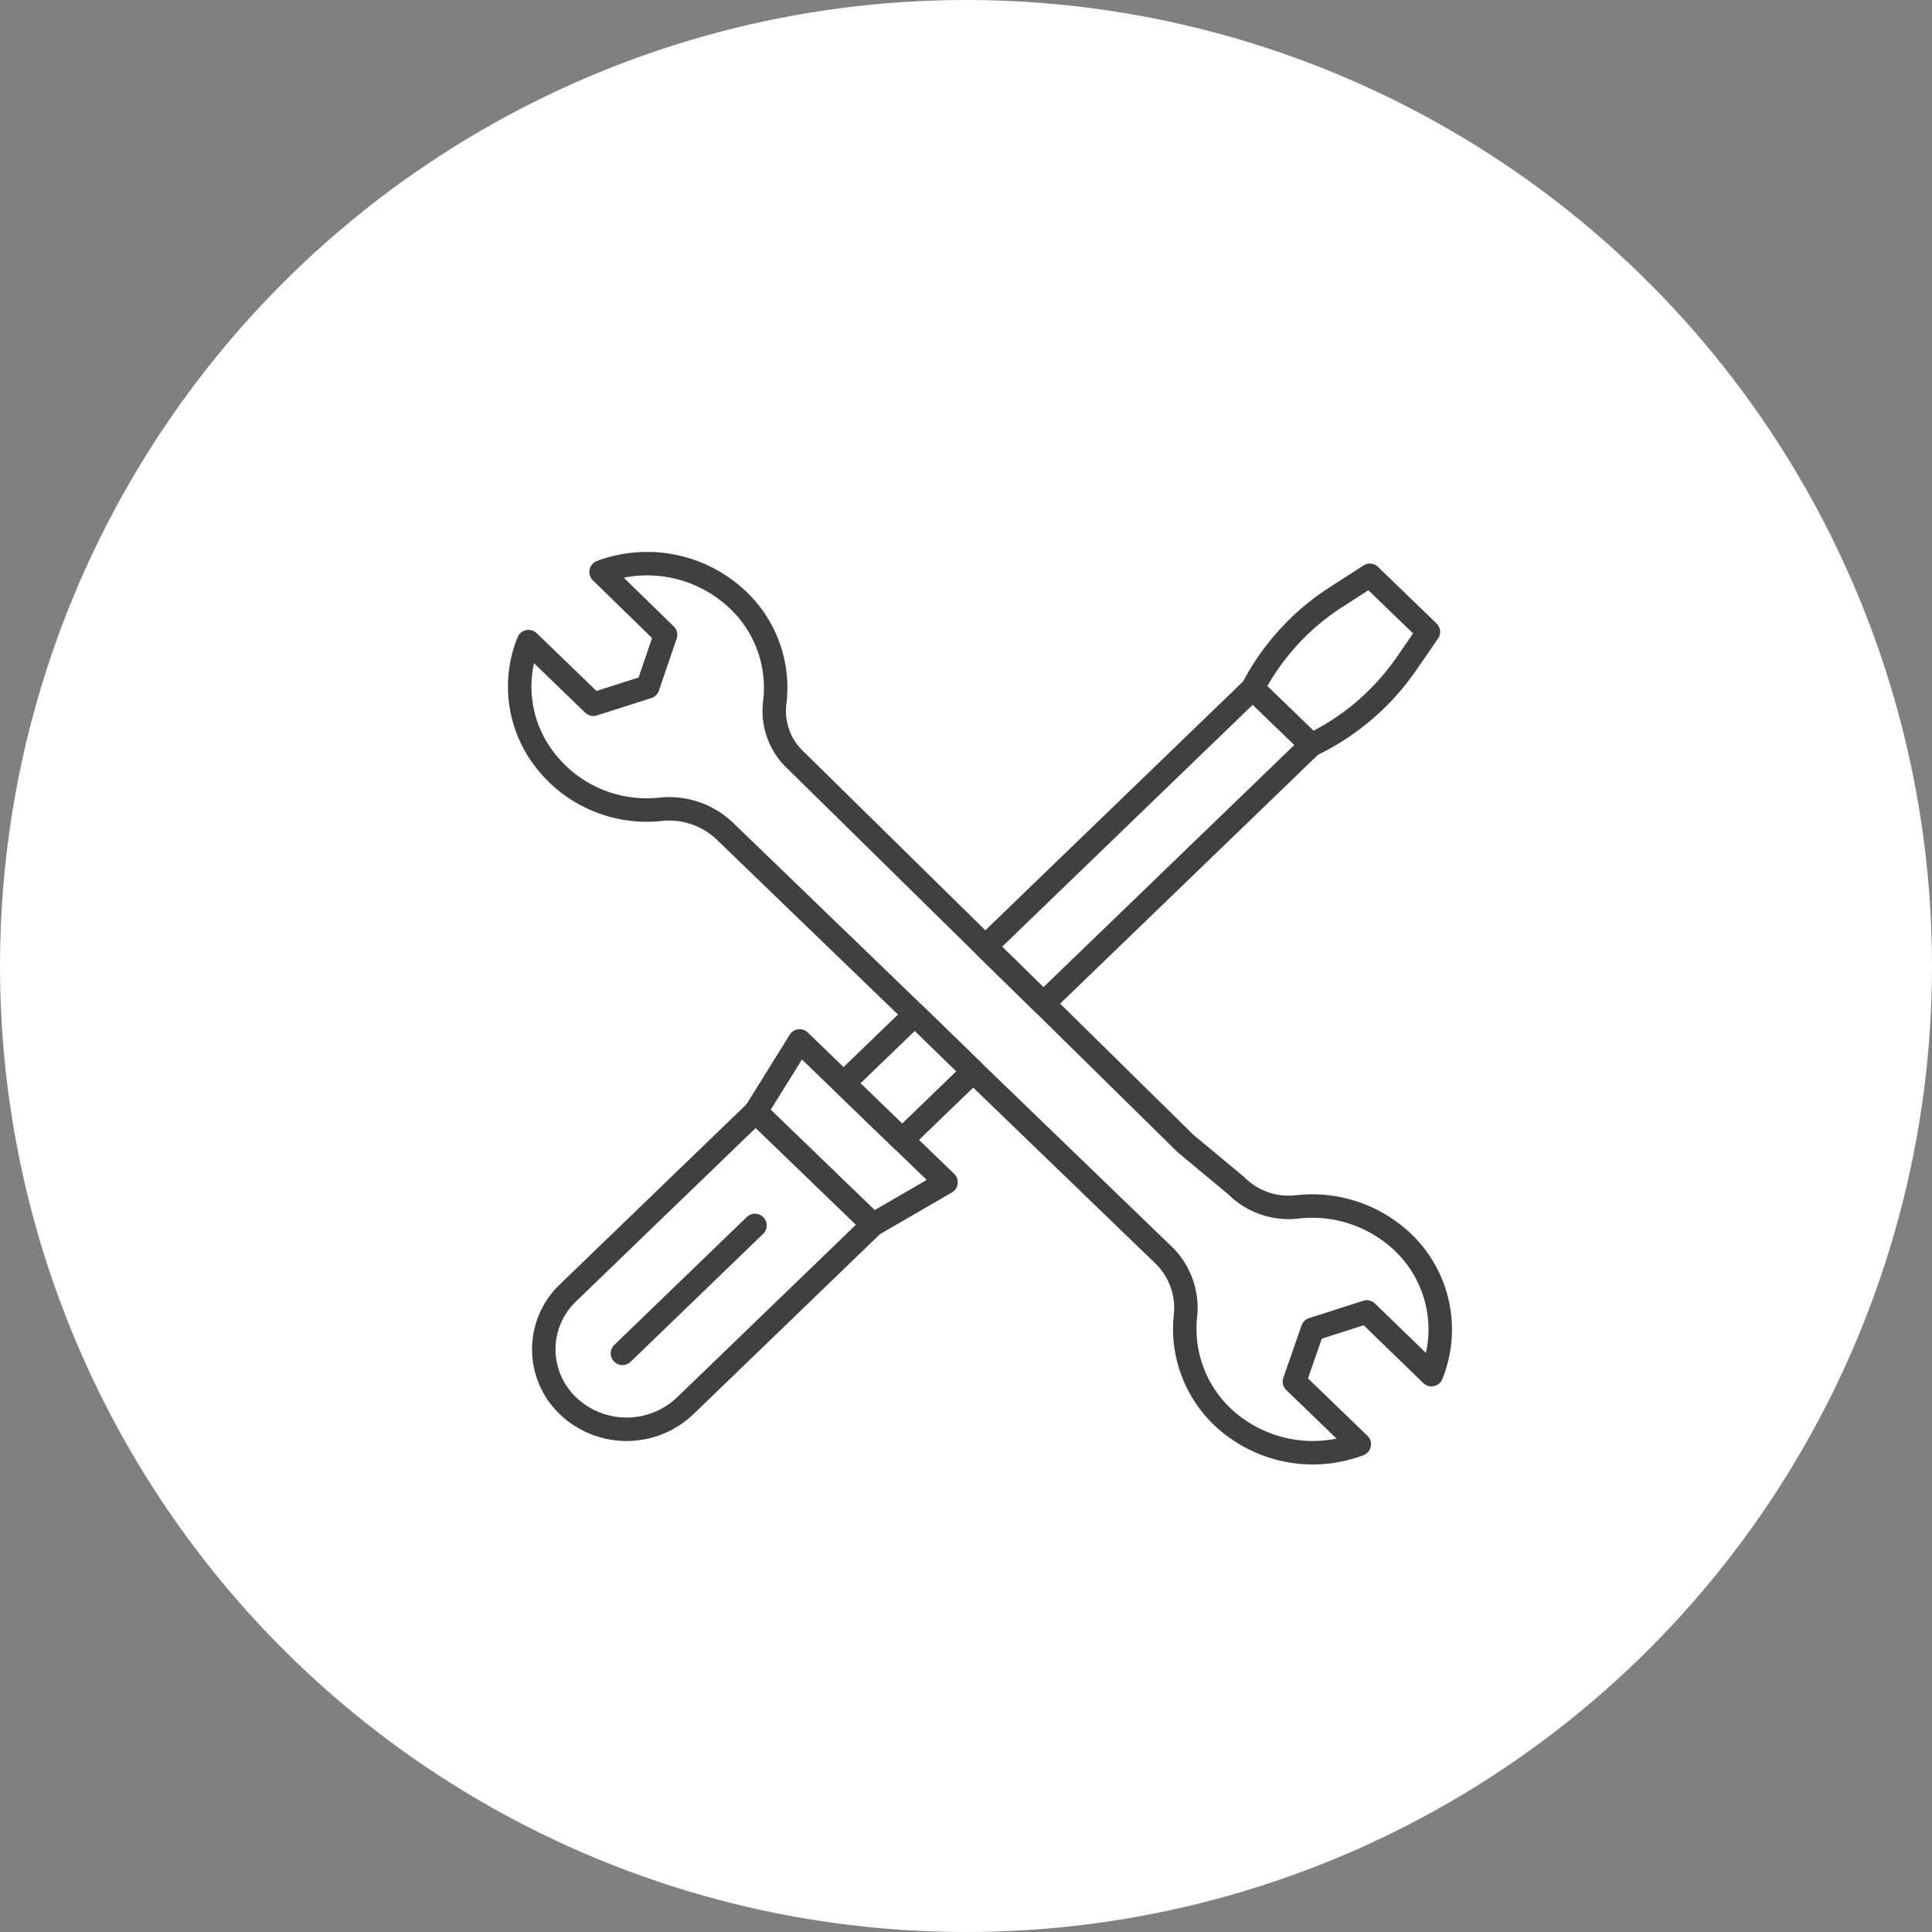
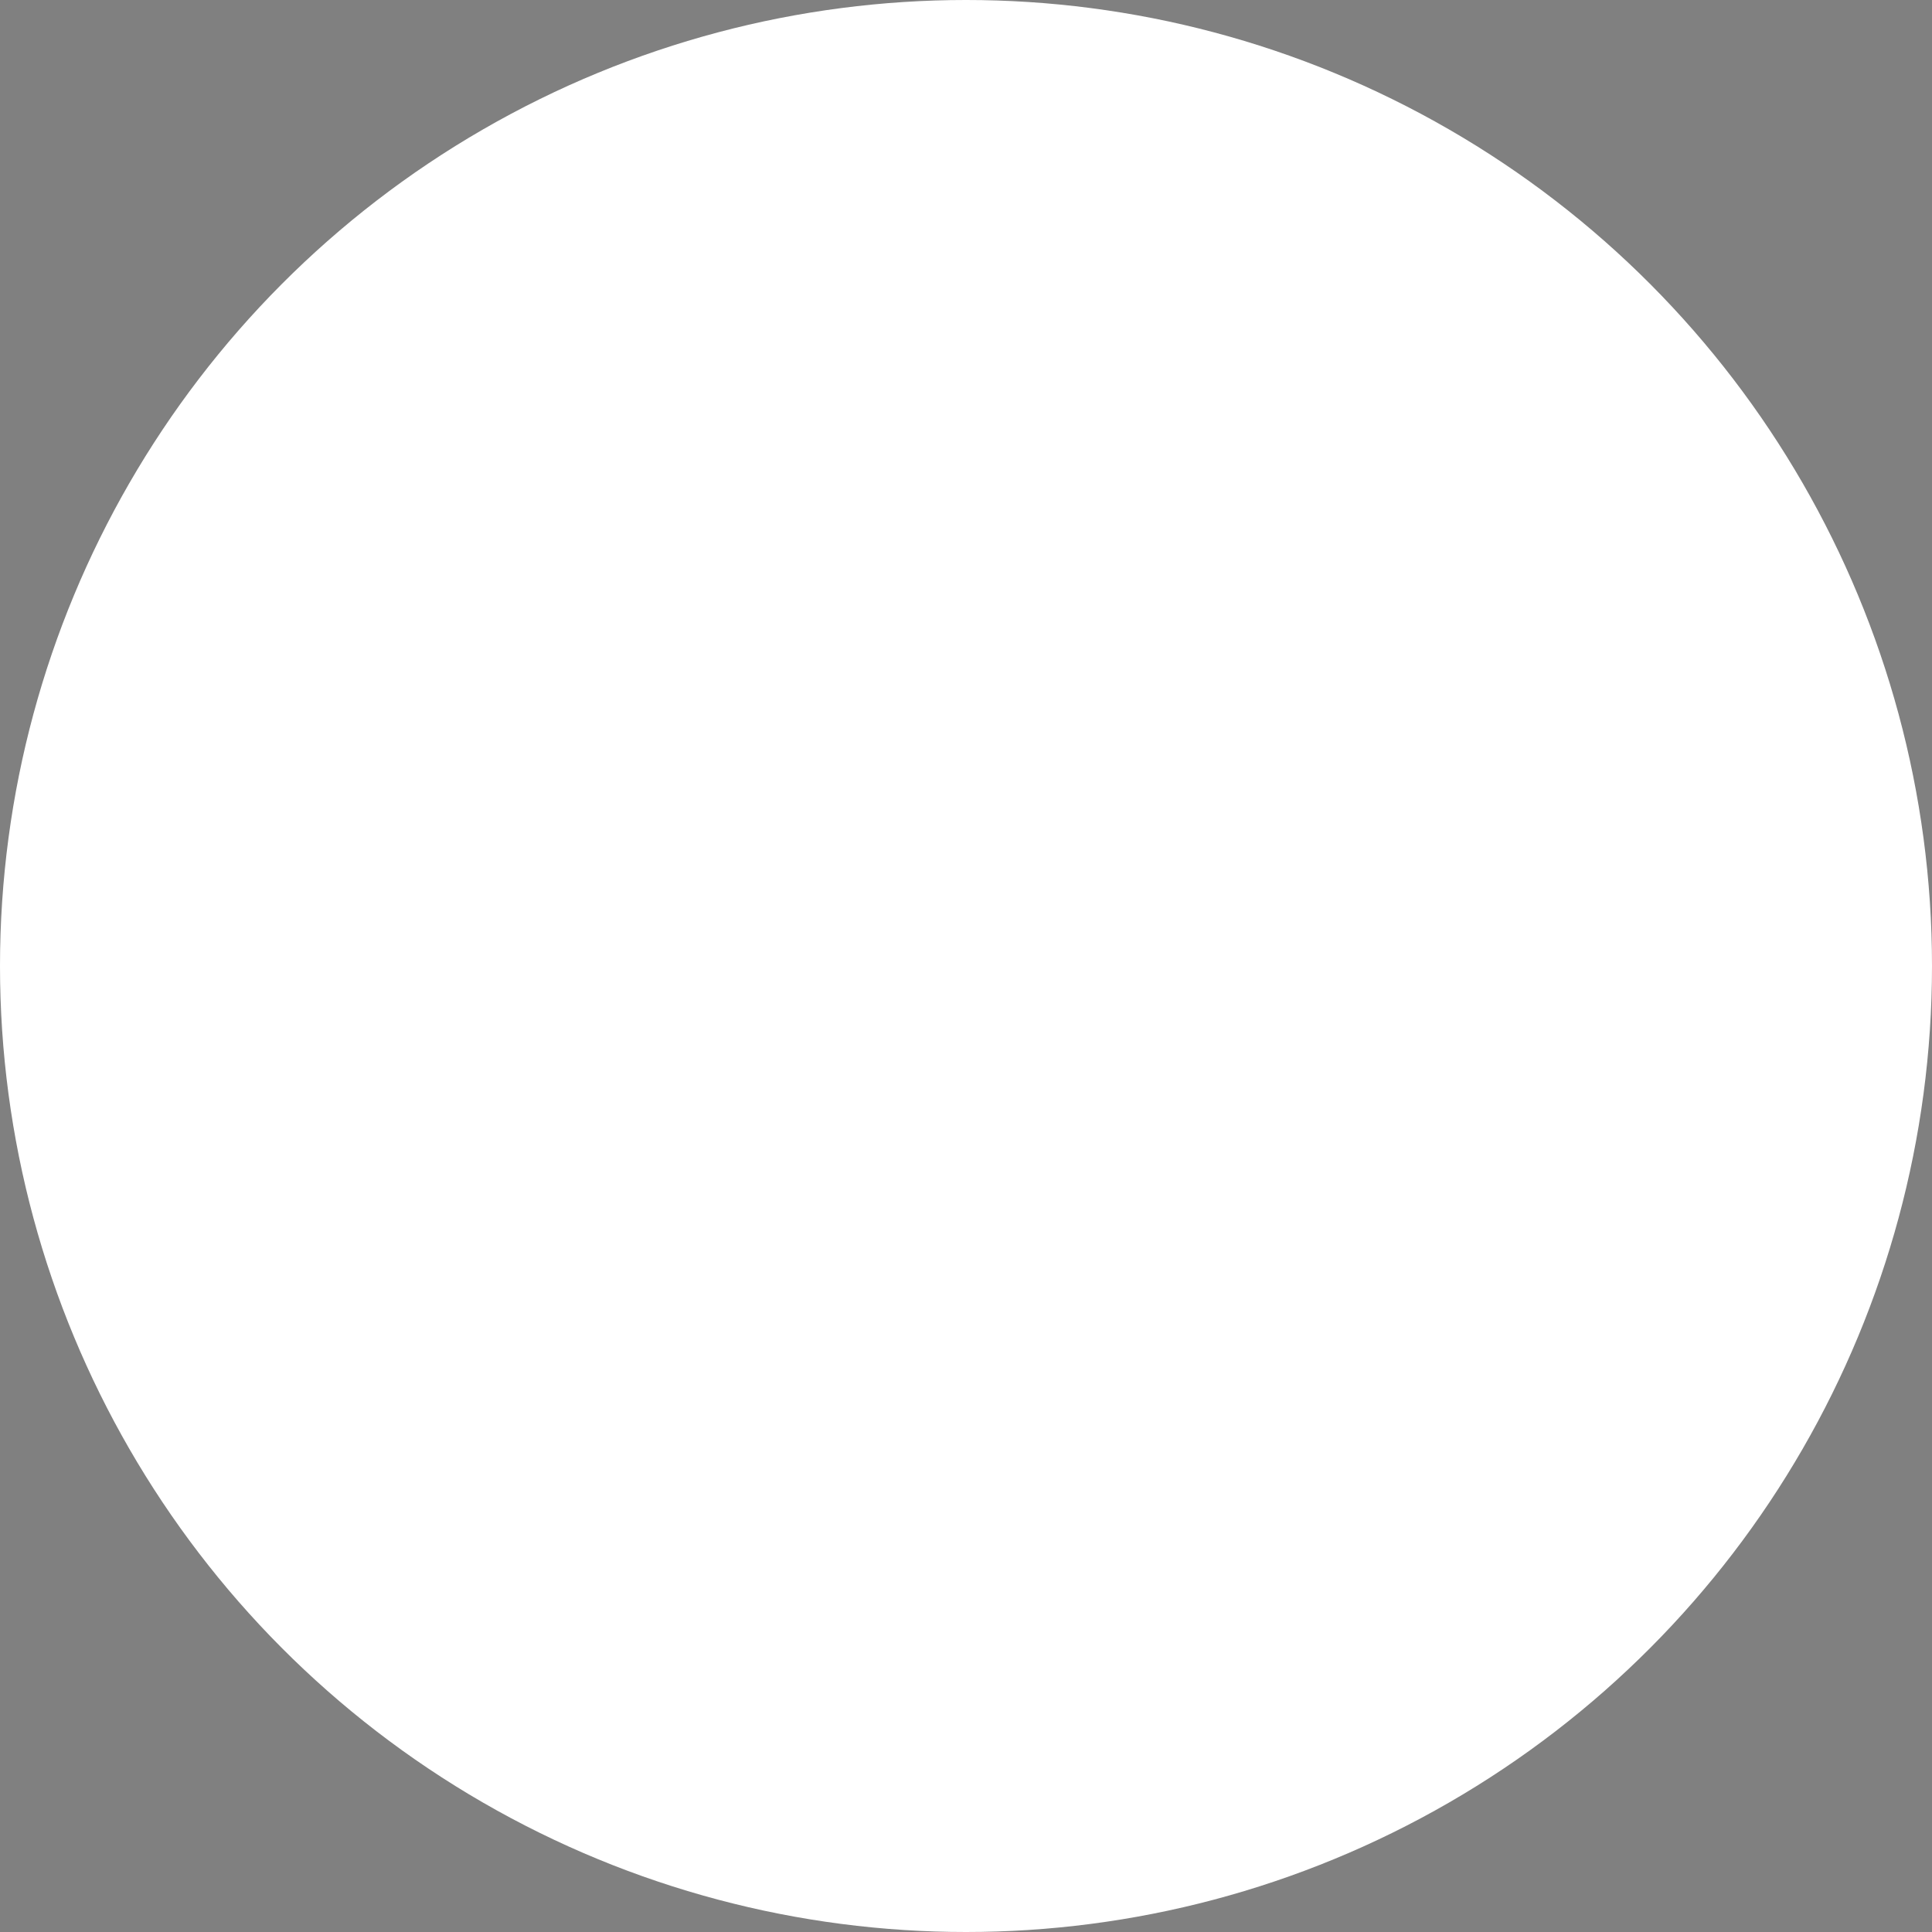
<svg xmlns="http://www.w3.org/2000/svg" width="140" height="140" viewBox="0 0 140 140">
  <rect x="0" y="0" width="140" height="140" fill="#808080" stroke="none" />
  <defs>
    <clipPath id="clip-path">
-       <rect id="長方形_1725" data-name="長方形 1725" width="68.403" height="66.119" fill="none" />
-     </clipPath>
+       </clipPath>
  </defs>
  <g id="img_flow_07" transform="translate(-1255 -2085)">
    <circle id="楕円形_24" data-name="楕円形 24" cx="70" cy="70" r="70" transform="translate(1255 2085)" fill="#fff" />
    <g id="img_flow_07-2" data-name="img_flow_07" transform="translate(1291.811 2125)">
      <g id="グループ_190" data-name="グループ 190" clip-path="url(#clip-path)">
        <path id="パス_14074" data-name="パス 14074" d="M66.919,59.609l-4.687-4.54-3.925,1.258-1.319,3.788,4.7,4.54a9.532,9.532,0,0,1-8.675-1,8.813,8.813,0,0,1-3.925-8.267,5.334,5.334,0,0,0-1.573-4.433L33.71,37.629l-4.226-4.11L15.66,20.175a5.854,5.854,0,0,0-4.576-1.534,9.312,9.312,0,0,1-8.58-3.8A8.645,8.645,0,0,1,1.487,6.493l4.7,4.54,3.941-1.257L11.418,6,6.746,1.447a9.548,9.548,0,0,1,9.931,2.04A8.754,8.754,0,0,1,19.331,10.9,4.9,4.9,0,0,0,20.9,15.144l13.68,13.451,4.211,4.126,10.3,10.139,3.671,3.052a5.368,5.368,0,0,0,4.385,1.549,9.545,9.545,0,0,1,7.706,2.562A8.737,8.737,0,0,1,66.919,59.609Z" fill="none" stroke="#404040" stroke-linecap="round" stroke-linejoin="round" stroke-width="1.701" />
-         <path id="パス_14075" data-name="パス 14075" d="M66.695,5.79l-4.243-4.1L60.034,3.25a17.446,17.446,0,0,0-6.069,6.636l4.243,4.1a17.673,17.673,0,0,0,6.875-5.858Z" fill="none" stroke="#404040" stroke-linecap="round" stroke-linejoin="round" stroke-width="1.701" />
        <path id="パス_14076" data-name="パス 14076" d="M29.484,33.519l4.227,4.111L28.562,42.6,24.32,38.5Z" fill="none" stroke="#404040" stroke-linecap="round" stroke-linejoin="round" stroke-width="1.701" />
-         <path id="パス_14077" data-name="パス 14077" d="M58.212,13.978,38.795,32.721,34.585,28.6,53.97,9.883Z" fill="none" stroke="#404040" stroke-linecap="round" stroke-linejoin="round" stroke-width="1.701" />
-         <path id="パス_14078" data-name="パス 14078" d="M26.439,48.746l-8.487-8.192,3.183-5.121L31.743,45.674Z" fill="none" stroke="#404040" stroke-linecap="round" stroke-linejoin="round" stroke-width="1.701" />
        <path id="パス_14079" data-name="パス 14079" d="M4.352,61.874h0a5.651,5.651,0,0,1,0-8.192l13.6-13.128,8.487,8.192-13.6,13.128A6.155,6.155,0,0,1,4.352,61.874Z" fill="none" stroke="#404040" stroke-linecap="round" stroke-linejoin="round" stroke-width="1.701" />
        <line id="線_117" data-name="線 117" x1="9.603" y2="9.27" transform="translate(8.293 48.8)" fill="none" stroke="#404040" stroke-linecap="round" stroke-linejoin="round" stroke-width="1.701" />
      </g>
    </g>
  </g>
</svg>